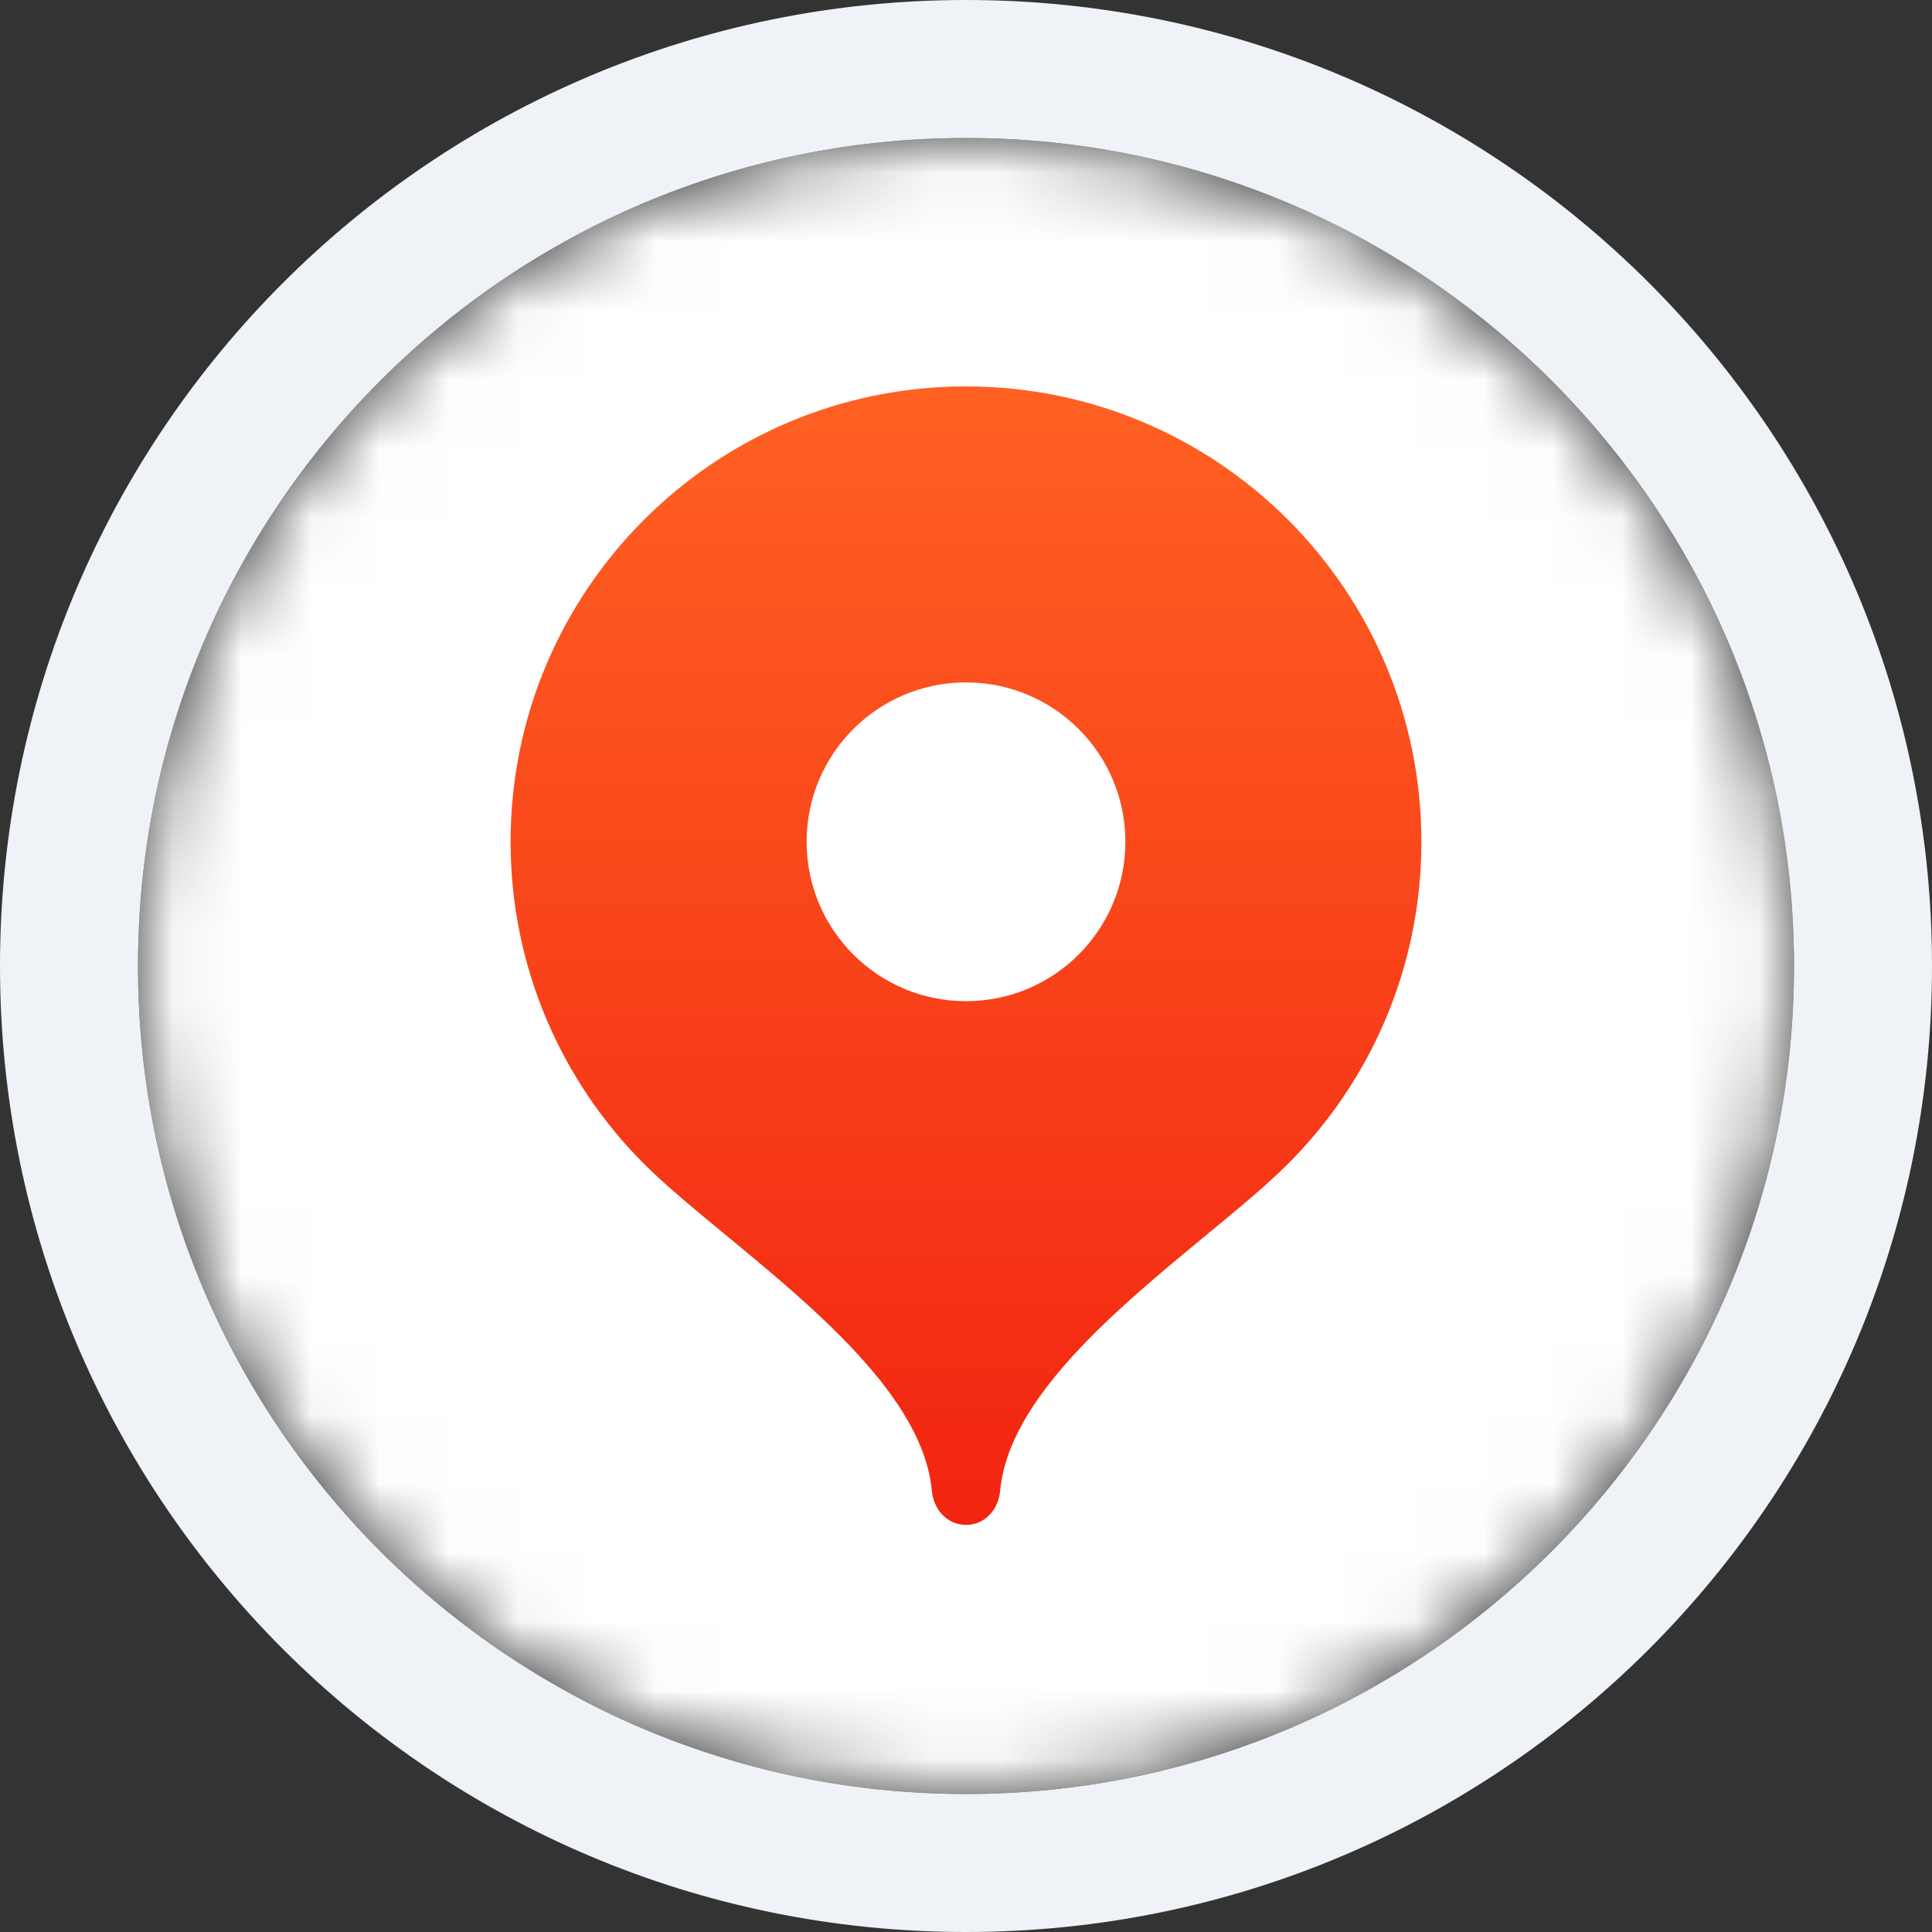
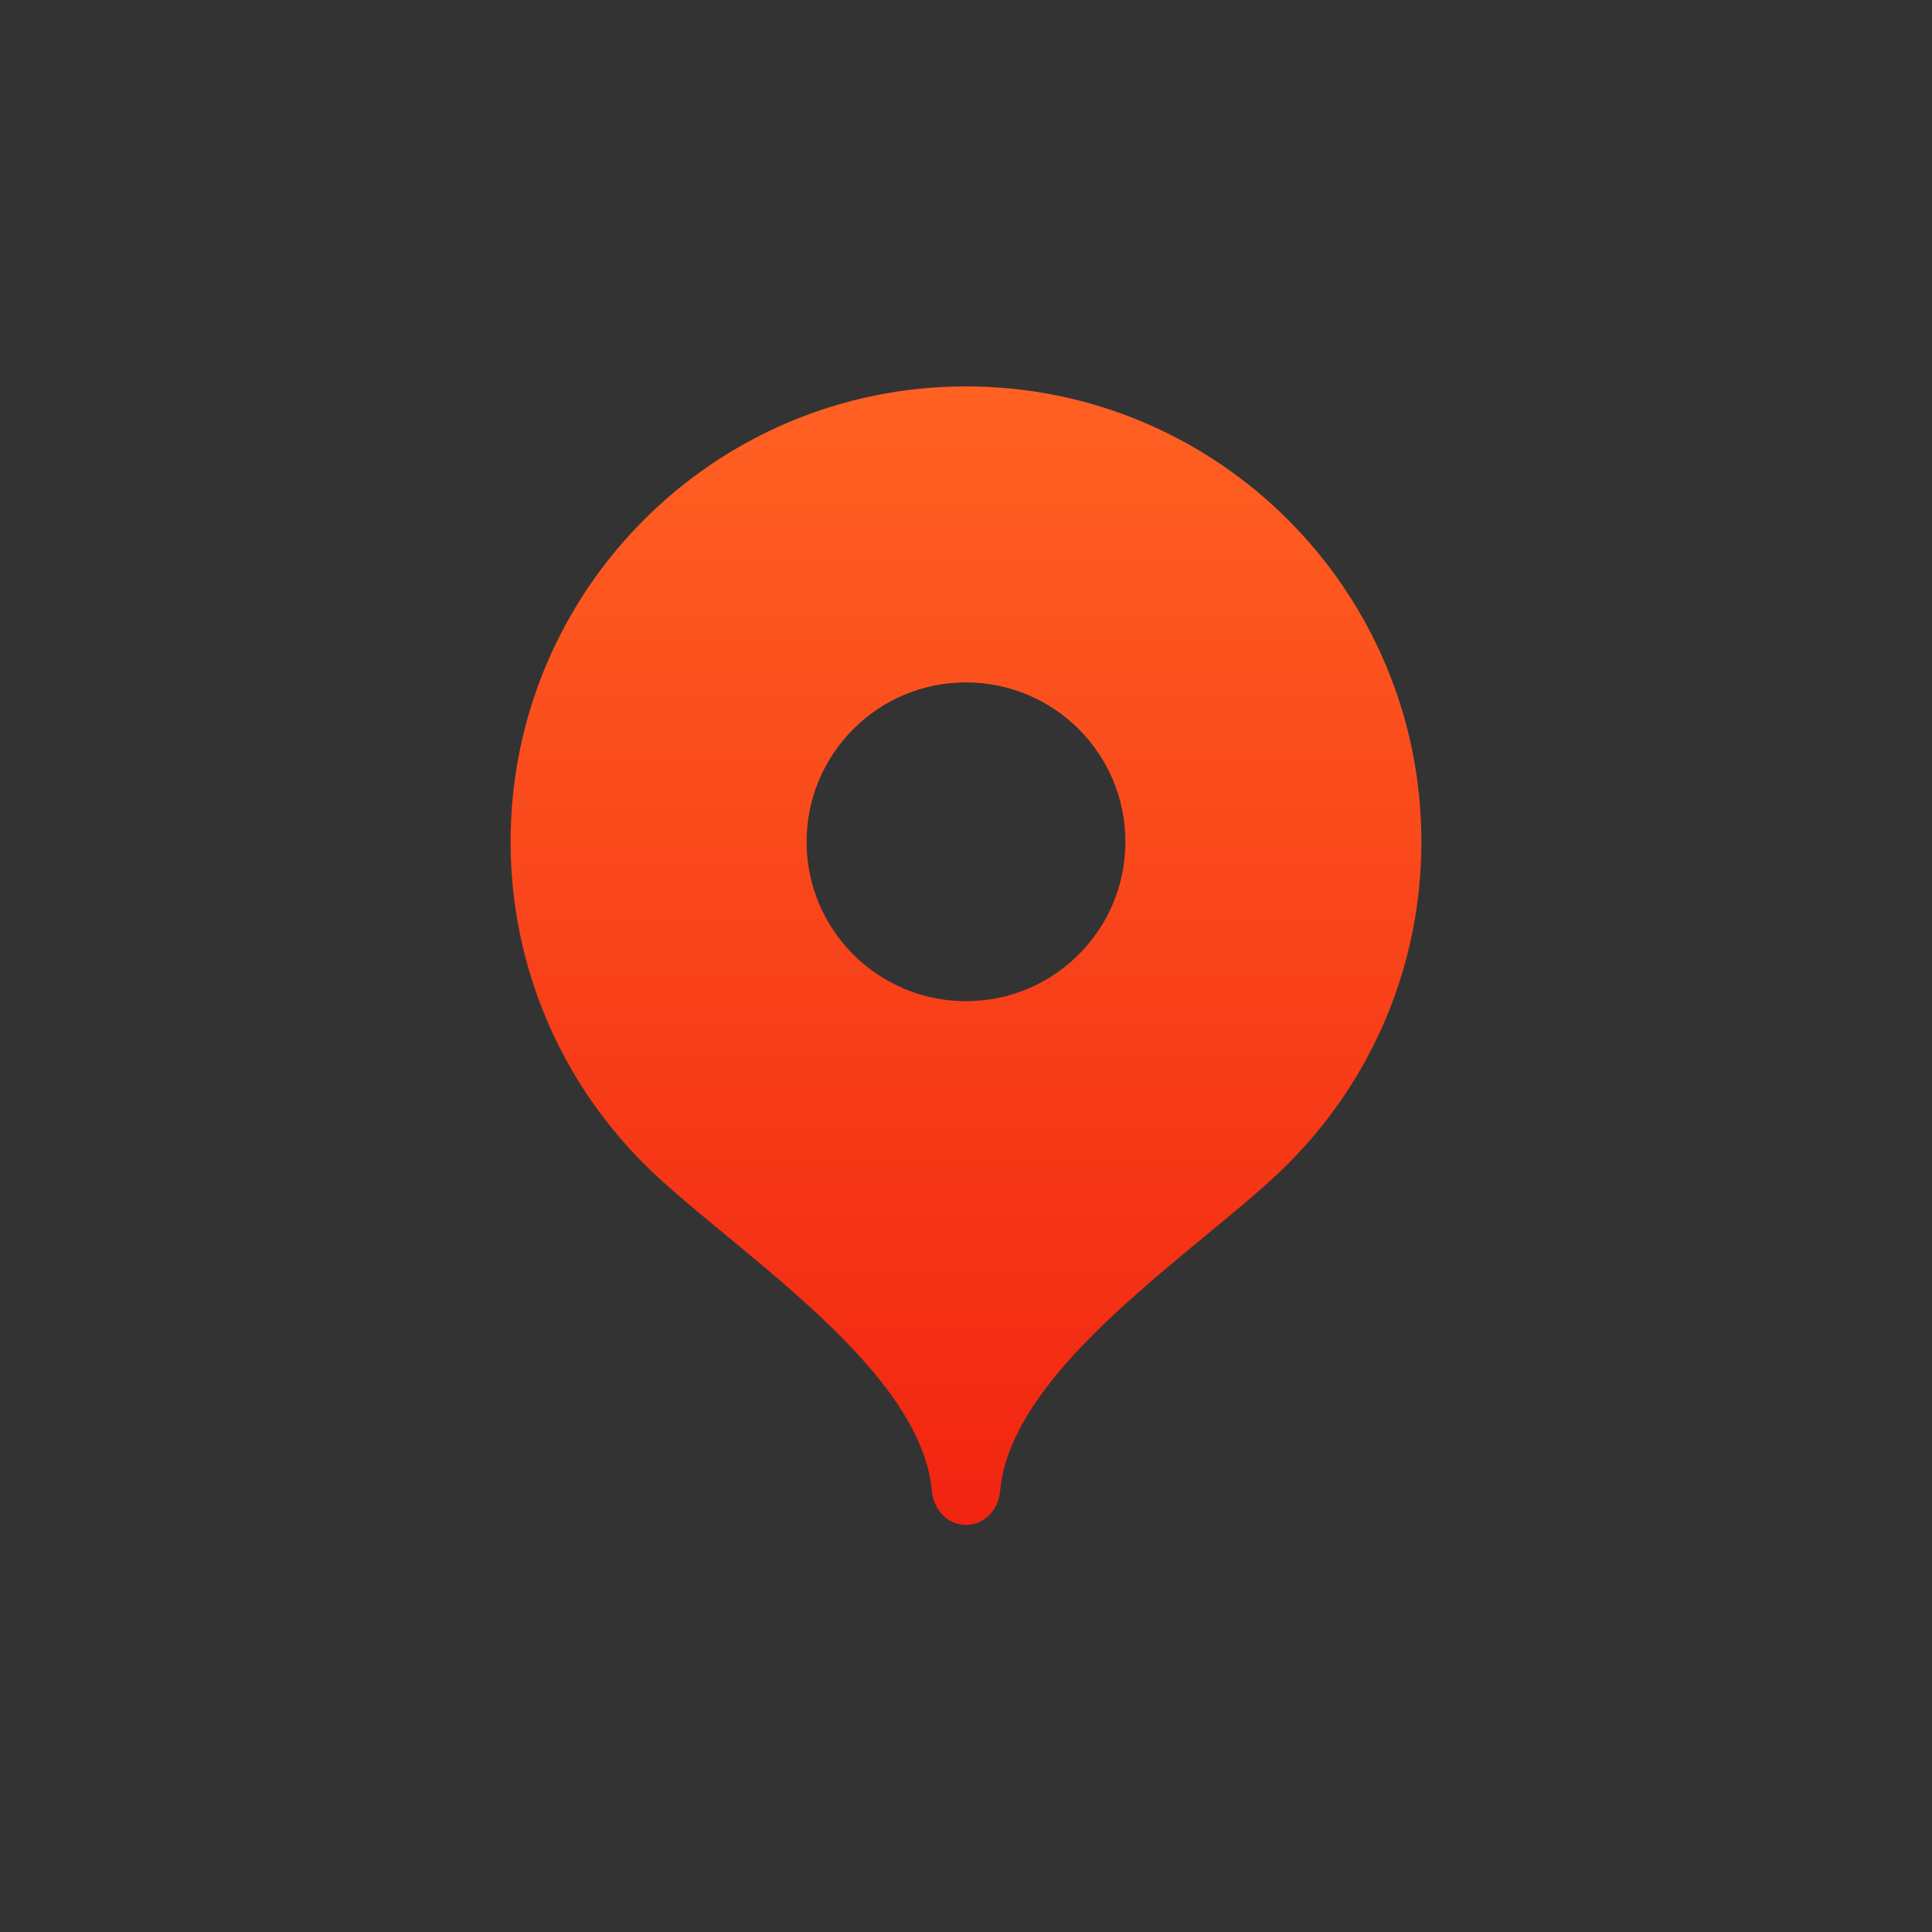
<svg xmlns="http://www.w3.org/2000/svg" width="28" height="28" viewBox="0 0 28 28" fill="none">
  <rect x="0" y="0" width="28" height="28" fill="#333333" stroke="none" />
  <mask id="mask0_204_94" style="mask-type:luminance" maskUnits="userSpaceOnUse" x="2" y="2" width="24" height="24">
    <path d="M26 14C26 7.373 20.627 2 14 2C7.373 2 2 7.373 2 14C2 20.627 7.373 26 14 26C20.627 26 26 20.627 26 14Z" fill="white" />
  </mask>
  <g mask="url(#mask0_204_94)">
-     <path d="M14 26C20.627 26 26 20.627 26 14C26 7.373 20.627 2 14 2C7.373 2 2 7.373 2 14C2 20.627 7.373 26 14 26Z" fill="white" />
    <path fill-rule="evenodd" clip-rule="evenodd" d="M7.4 12.2C7.4 8.555 10.355 5.6 14 5.6C17.646 5.6 20.6 8.555 20.6 12.2C20.6 14.022 19.862 15.672 18.668 16.866C18.357 17.178 17.935 17.526 17.478 17.903C16.186 18.969 14.617 20.264 14.495 21.605C14.471 21.877 14.274 22.1 14 22.1C13.727 22.1 13.53 21.877 13.505 21.605C13.383 20.264 11.815 18.969 10.523 17.903C10.066 17.526 9.644 17.178 9.332 16.866C8.139 15.672 7.4 14.022 7.4 12.2ZM16.31 12.2C16.31 13.476 15.276 14.51 14 14.51C12.724 14.51 11.69 13.476 11.69 12.2C11.69 10.924 12.724 9.89 14 9.89C15.276 9.89 16.31 10.924 16.31 12.2Z" fill="url(#paint0_linear_204_94)" />
  </g>
-   <path d="M27 14C27 6.82 21.18 1 14 1C6.82 1 1 6.82 1 14C1 21.18 6.82 27 14 27C21.18 27 27 21.18 27 14Z" stroke="#EFF2F7" stroke-width="2" />
  <defs>
    <linearGradient id="paint0_linear_204_94" x1="14" y1="5.6" x2="14" y2="22.1" gradientUnits="userSpaceOnUse">
      <stop stop-color="#FF6122" />
      <stop offset="1" stop-color="#F22411" />
    </linearGradient>
  </defs>
</svg>